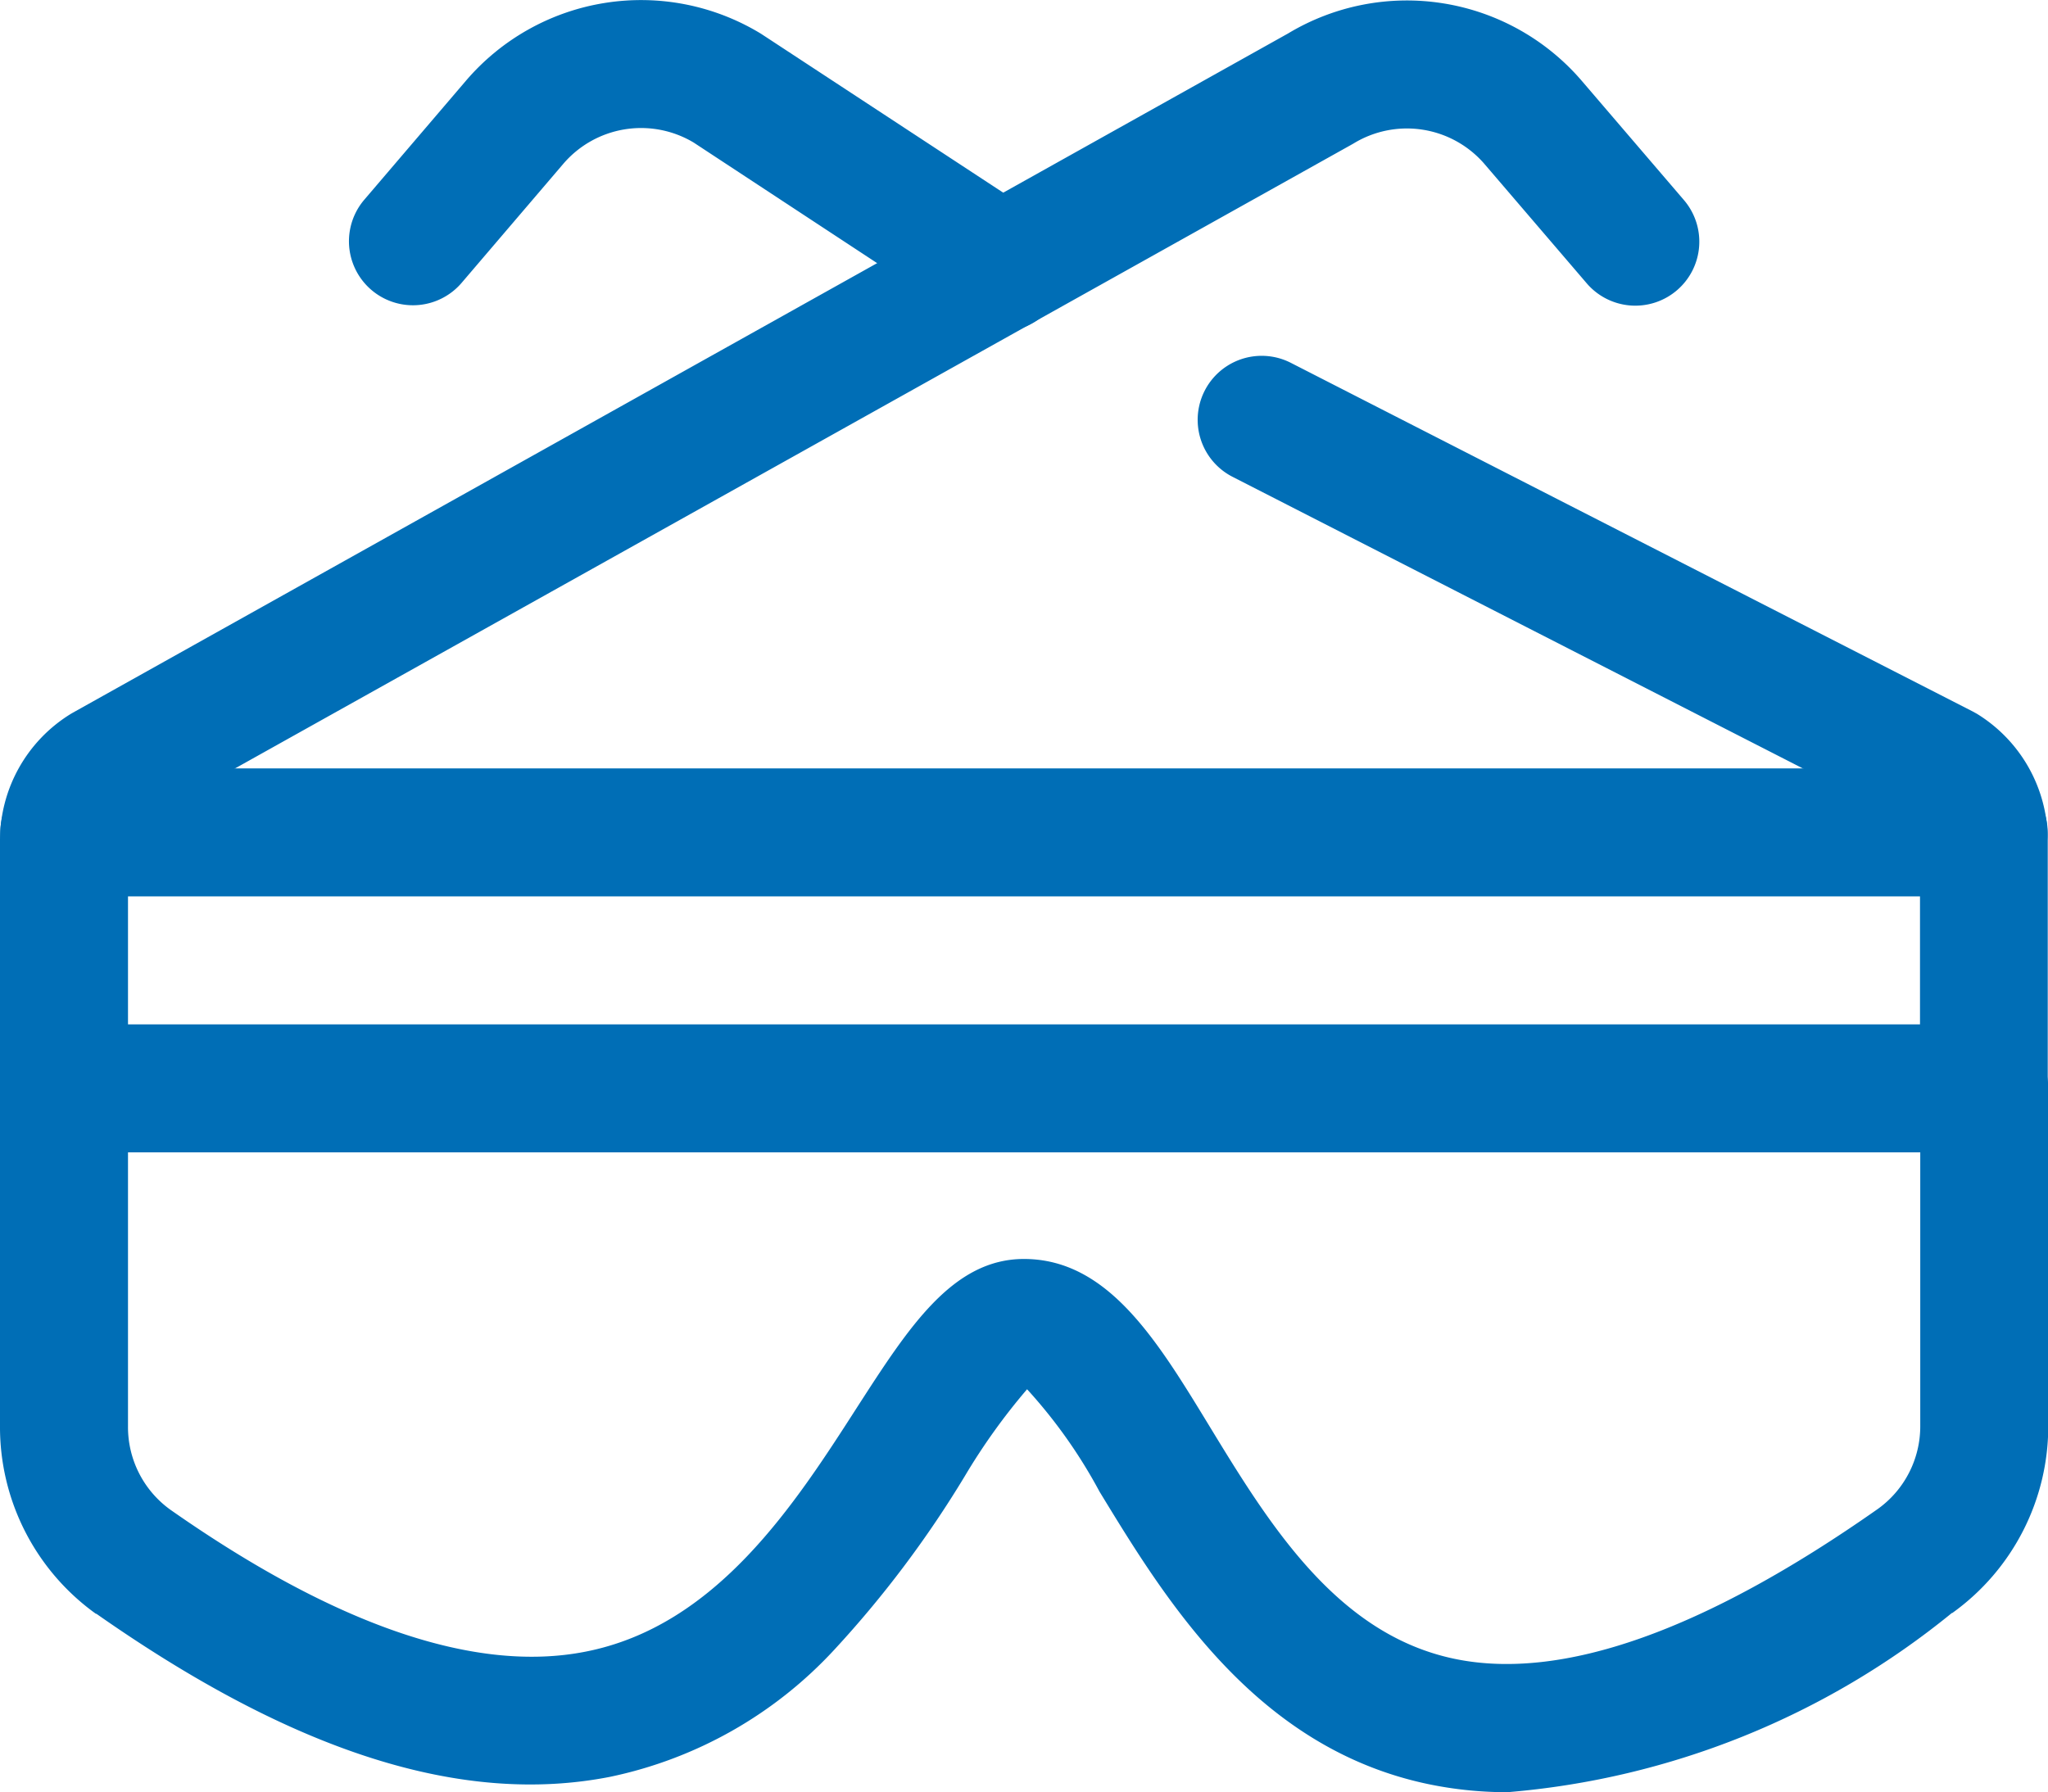
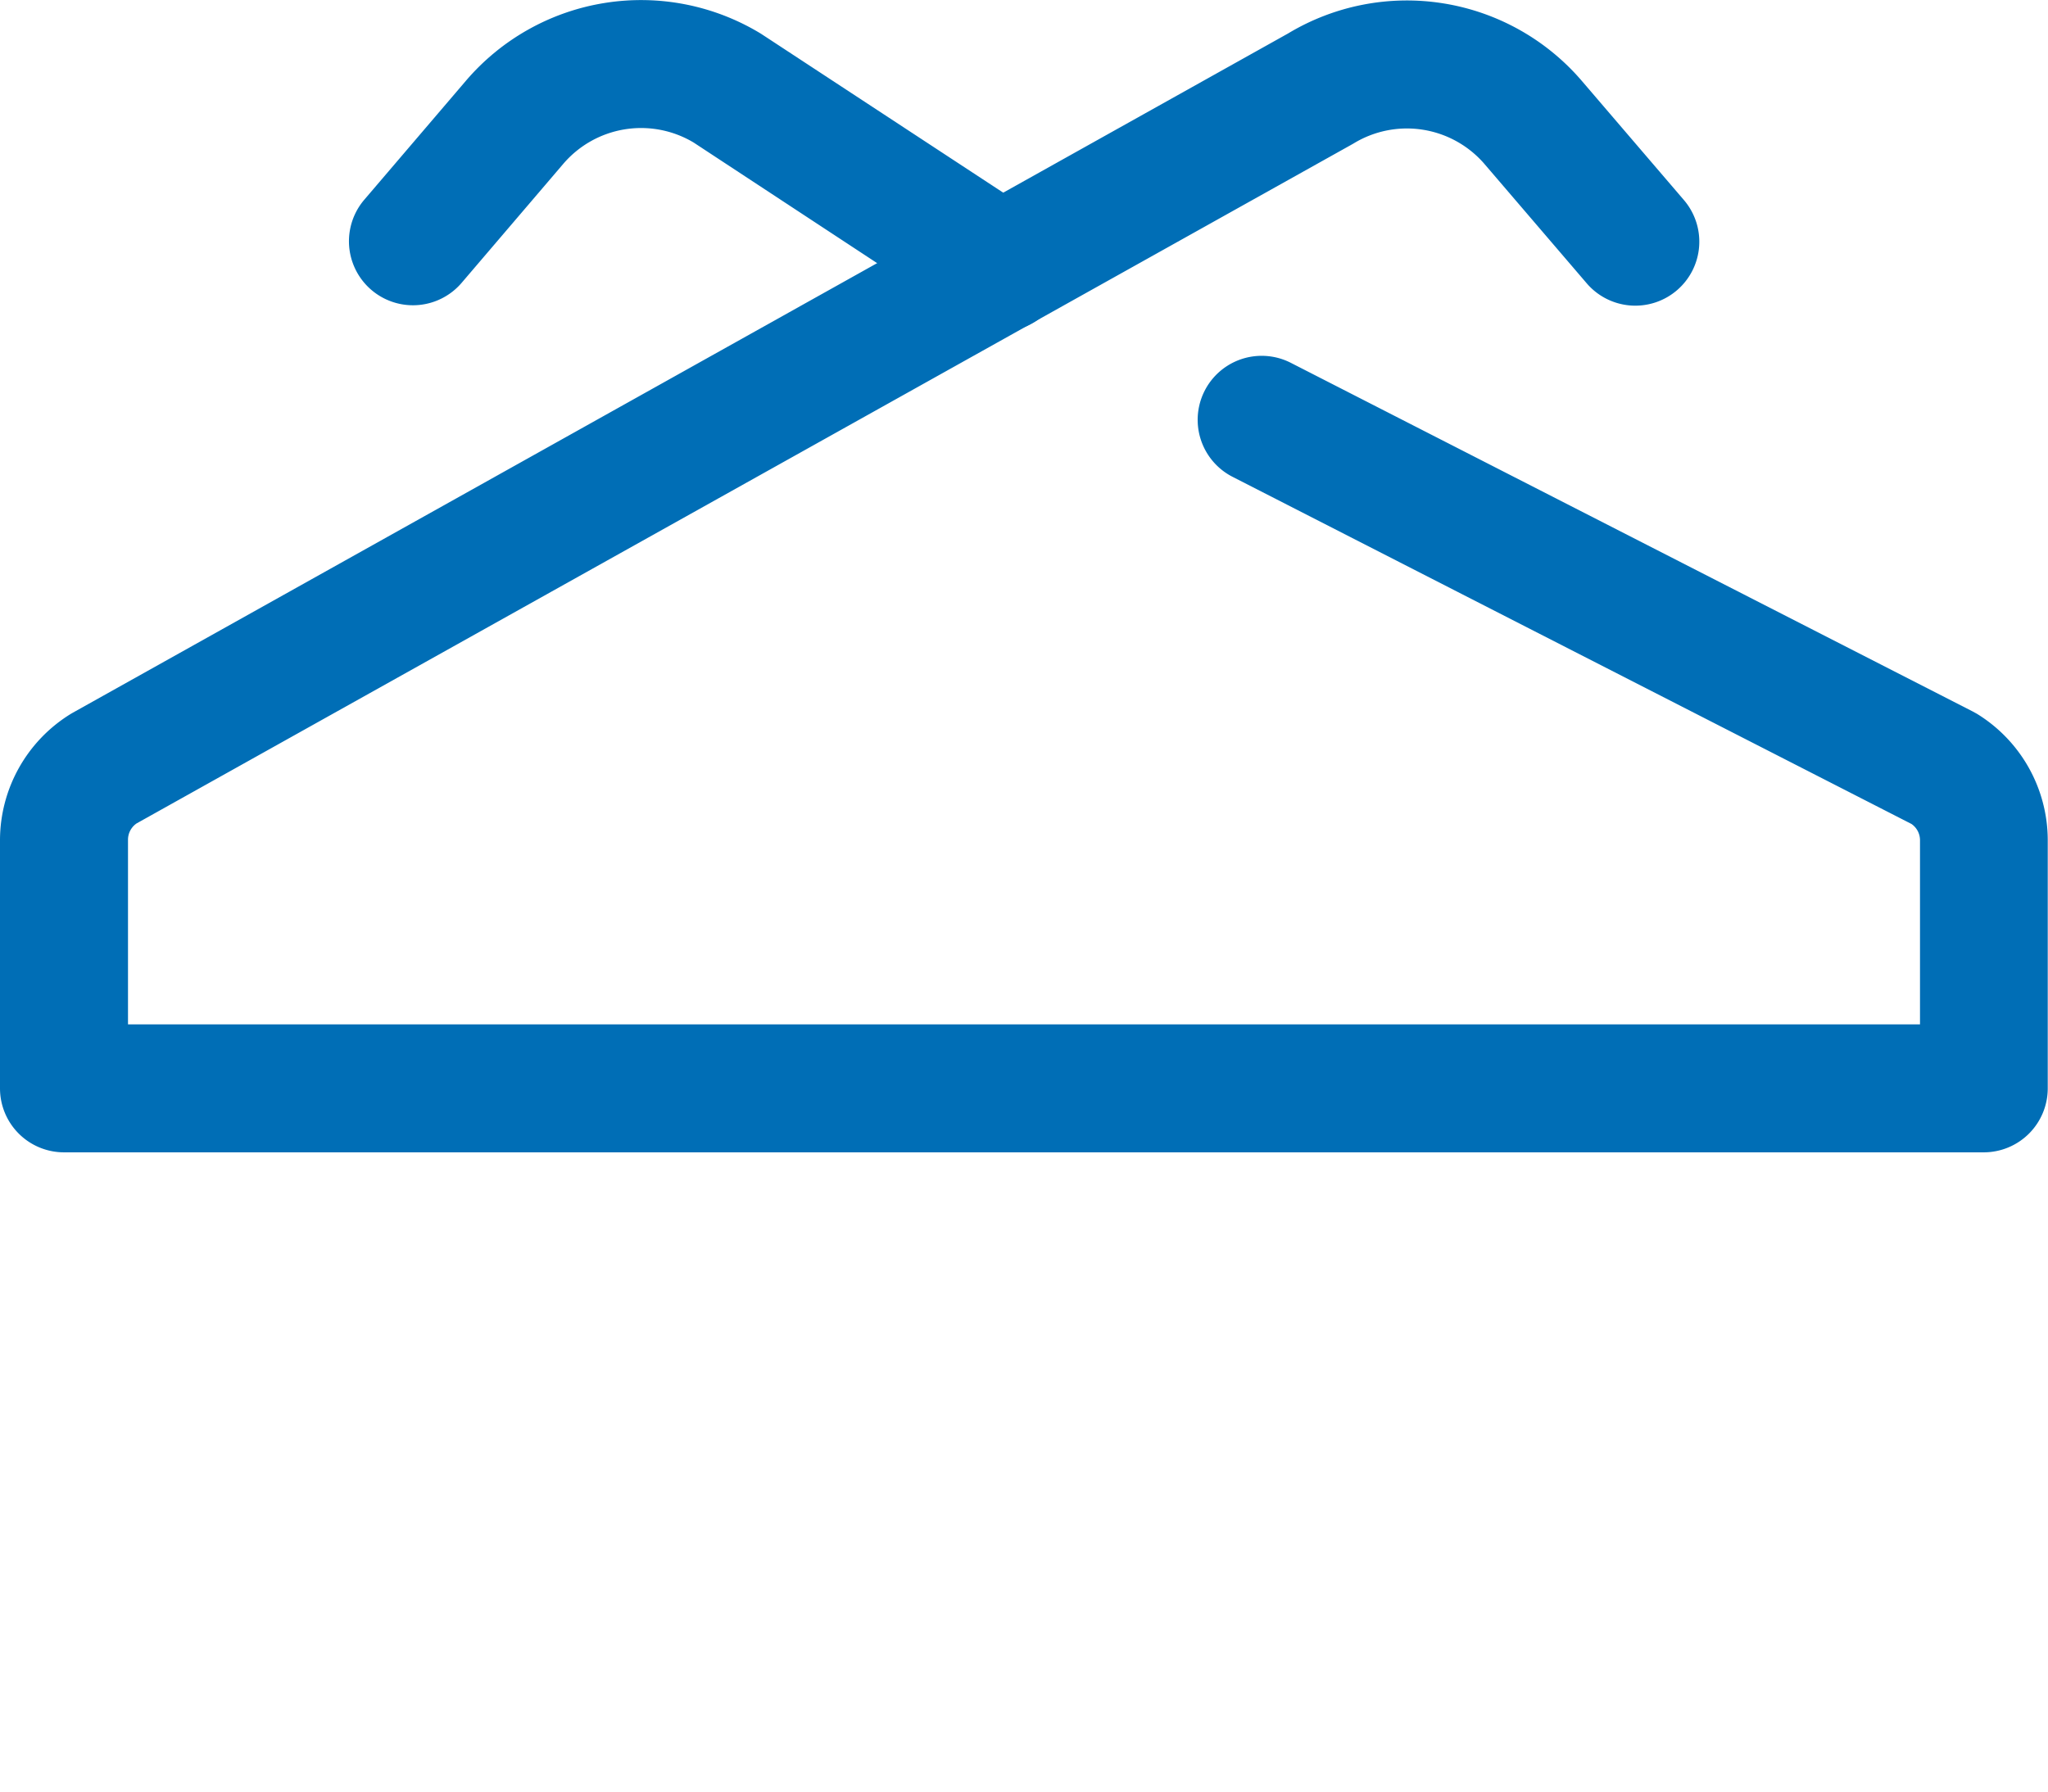
<svg xmlns="http://www.w3.org/2000/svg" width="24" height="21.006" viewBox="0 0 24 21.006">
  <g transform="translate(-355 -291.493)">
-     <path d="M372.667,312.5a4.519,4.519,0,0,1-.926-.094c-2.024-.422-3.083-2.16-3.856-3.429a5.935,5.935,0,0,0-.849-1.2,7.293,7.293,0,0,0-.727,1.014,12.537,12.537,0,0,1-1.53,2.037,4.956,4.956,0,0,1-2.63,1.492c-1.733.34-3.7-.285-6.019-1.911l-.006,0A2.694,2.694,0,0,1,355,308.2V304.25a.75.75,0,0,1,1.5,0v3.95s0,.006,0,.008a1.193,1.193,0,0,0,.495.98c1.937,1.358,3.574,1.919,4.865,1.665,1.537-.3,2.452-1.725,3.187-2.869.6-.93,1.115-1.734,1.952-1.734.981,0,1.556.945,2.166,1.946.7,1.149,1.493,2.452,2.881,2.741,1.257.262,2.925-.328,4.957-1.755a1.191,1.191,0,0,0,.5-.976s0,0,0-.006v-3.95a.75.75,0,0,1,1.5,0V308.2a2.693,2.693,0,0,1-1.125,2.2l-.005,0A9.465,9.465,0,0,1,372.667,312.5Z" fill="#006eb6" />
    <path d="M366.722,295.379a.746.746,0,0,1-.411-.123l-3.182-2.092a1.2,1.2,0,0,0-1.531.253l-1.188,1.391a.75.75,0,0,1-1.141-.974l1.189-1.392a2.7,2.7,0,0,1,3.459-.554l.023.015,3.2,2.1a.75.75,0,0,1-.413,1.377Z" fill="#006eb6" />
    <path d="M378.25,305h-22.5a.75.75,0,0,1-.75-.75v-2.913a1.741,1.741,0,0,1,.831-1.477l.024-.014,14.24-7.961a2.7,2.7,0,0,1,3.446.561l1.189,1.388a.75.75,0,1,1-1.139.976l-1.189-1.388a1.2,1.2,0,0,0-1.542-.246l-.023.013L356.6,301.145a.232.232,0,0,0-.1.192V303.5h21v-2.163a.232.232,0,0,0-.1-.186l-7.956-4.069a.75.75,0,1,1,.683-1.336l7.99,4.086.049.027a1.741,1.741,0,0,1,.831,1.477v2.913A.75.75,0,0,1,378.25,305Z" fill="#006eb6" />
-     <path d="M378.246,302H355.754a.75.75,0,0,1,0-1.5h22.492a.75.75,0,0,1,0,1.5Z" fill="#006eb6" />
  </g>
</svg>